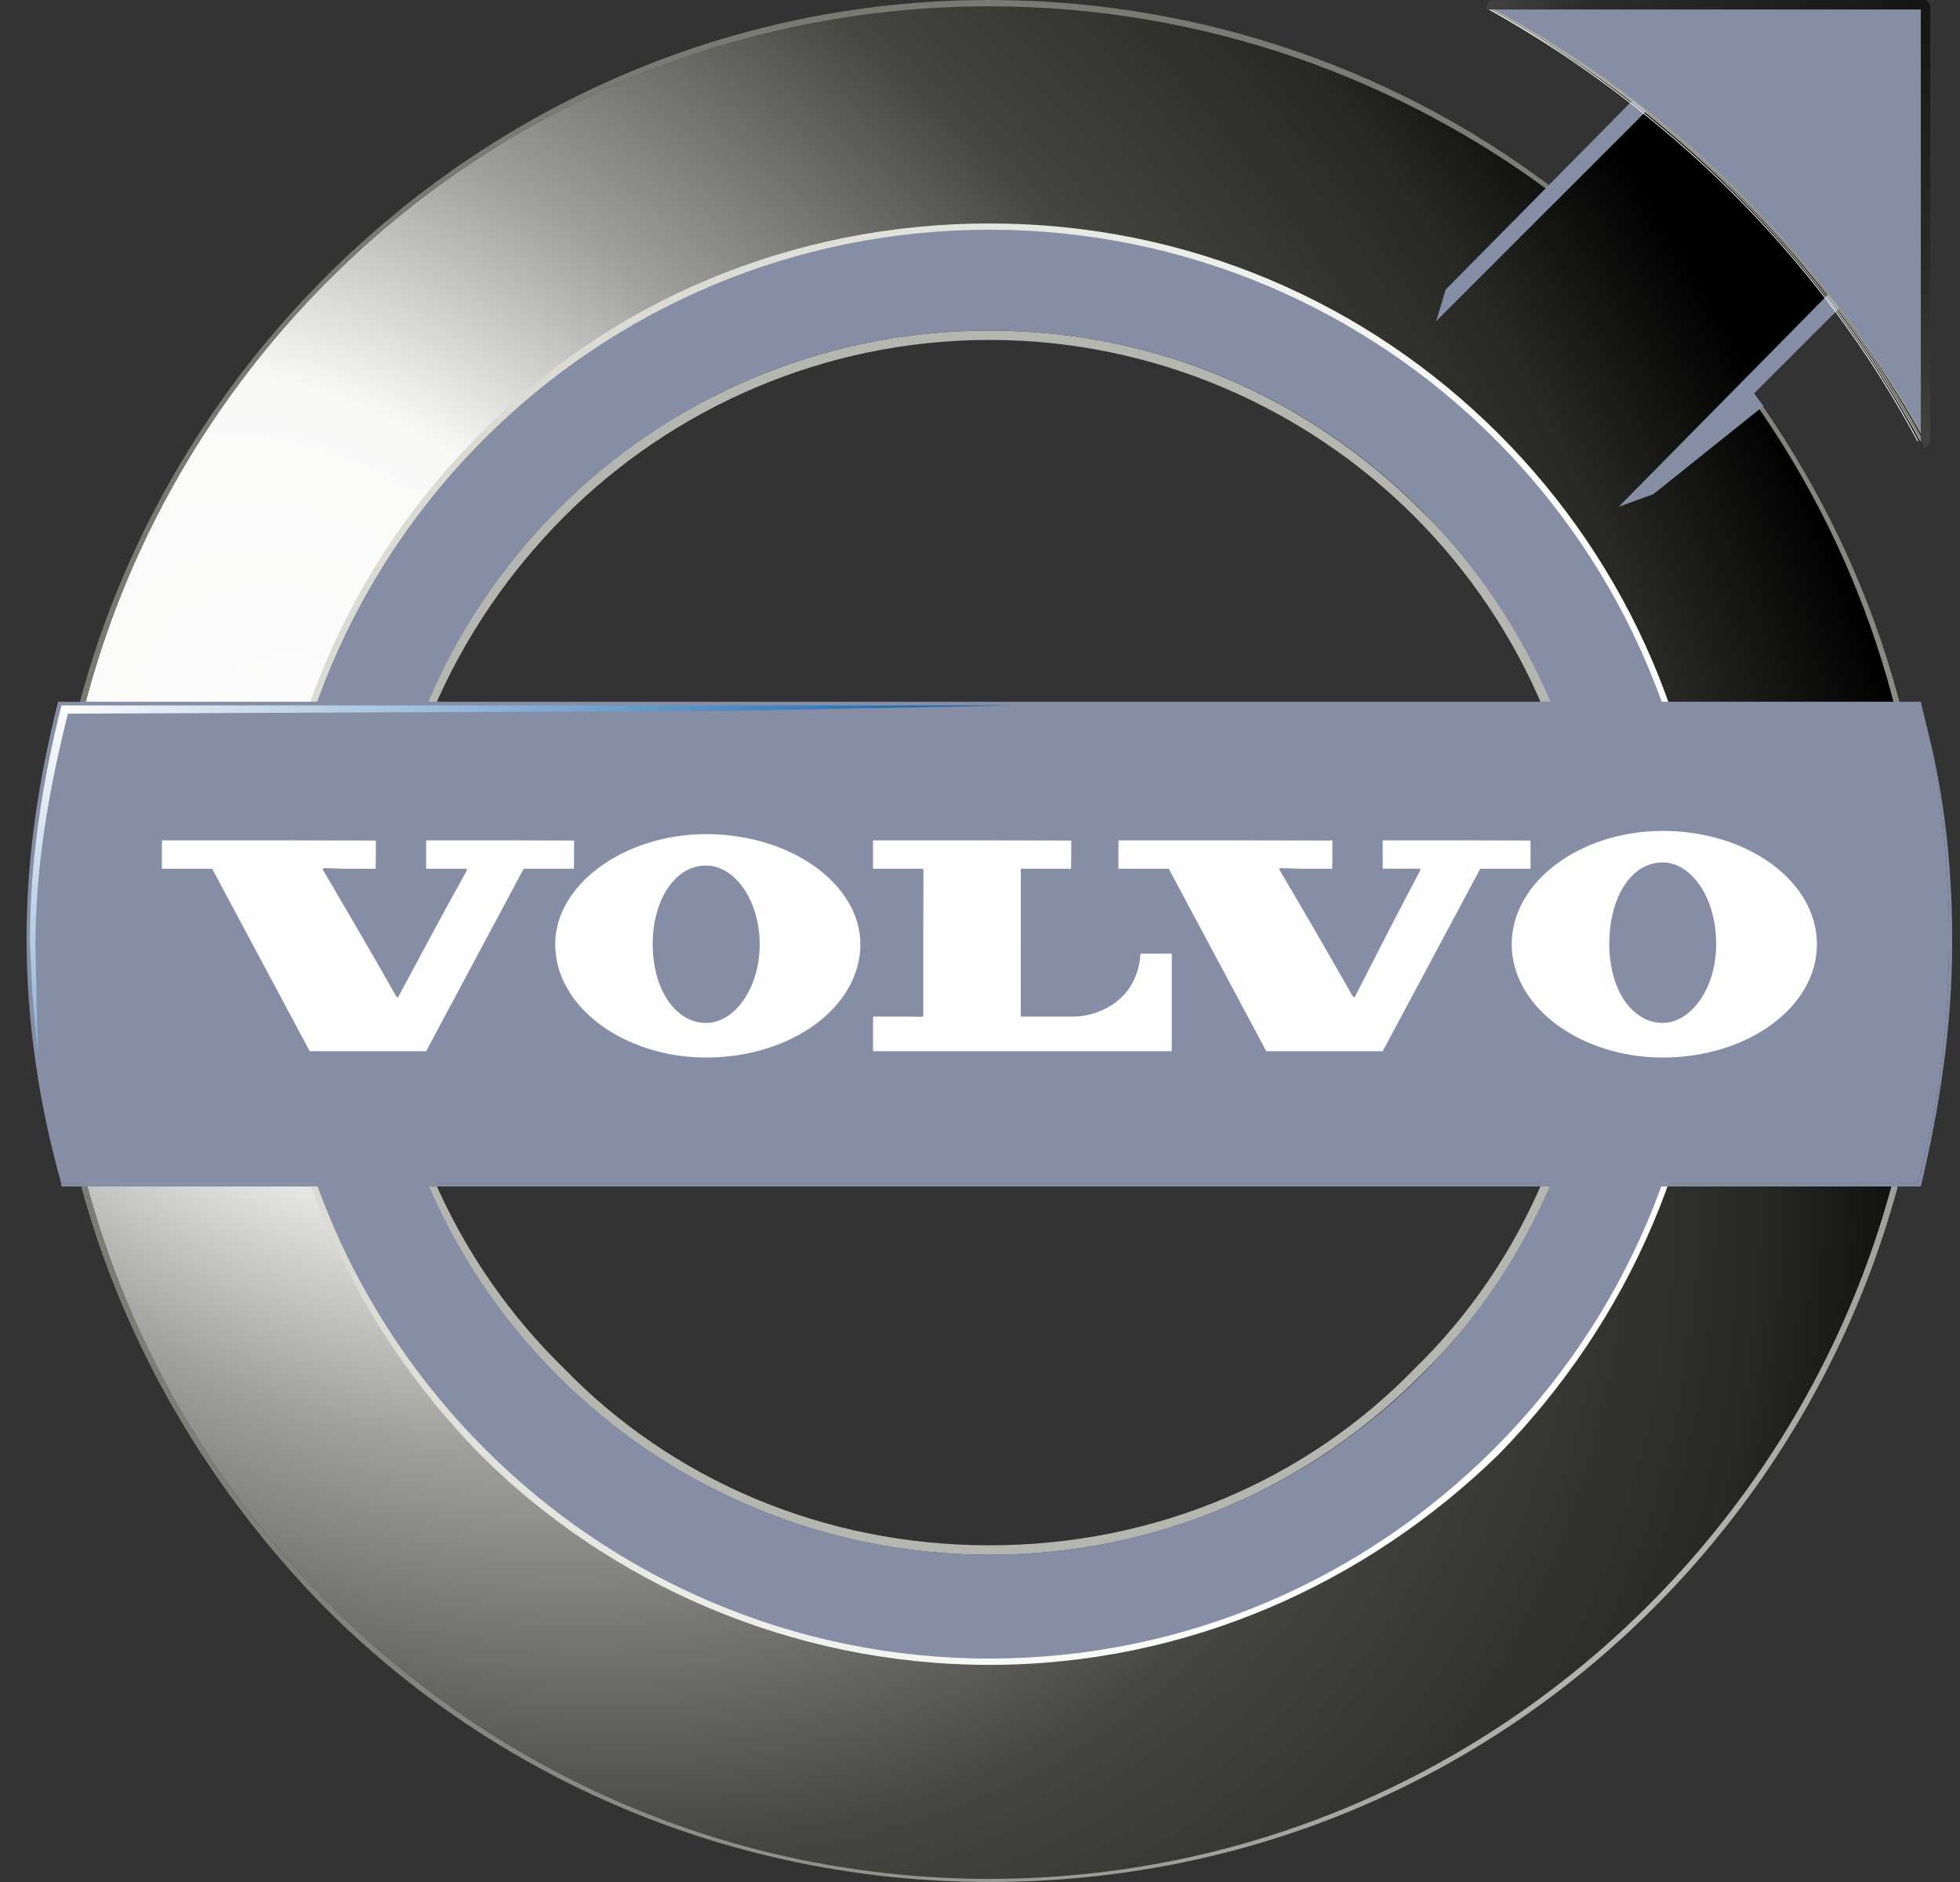
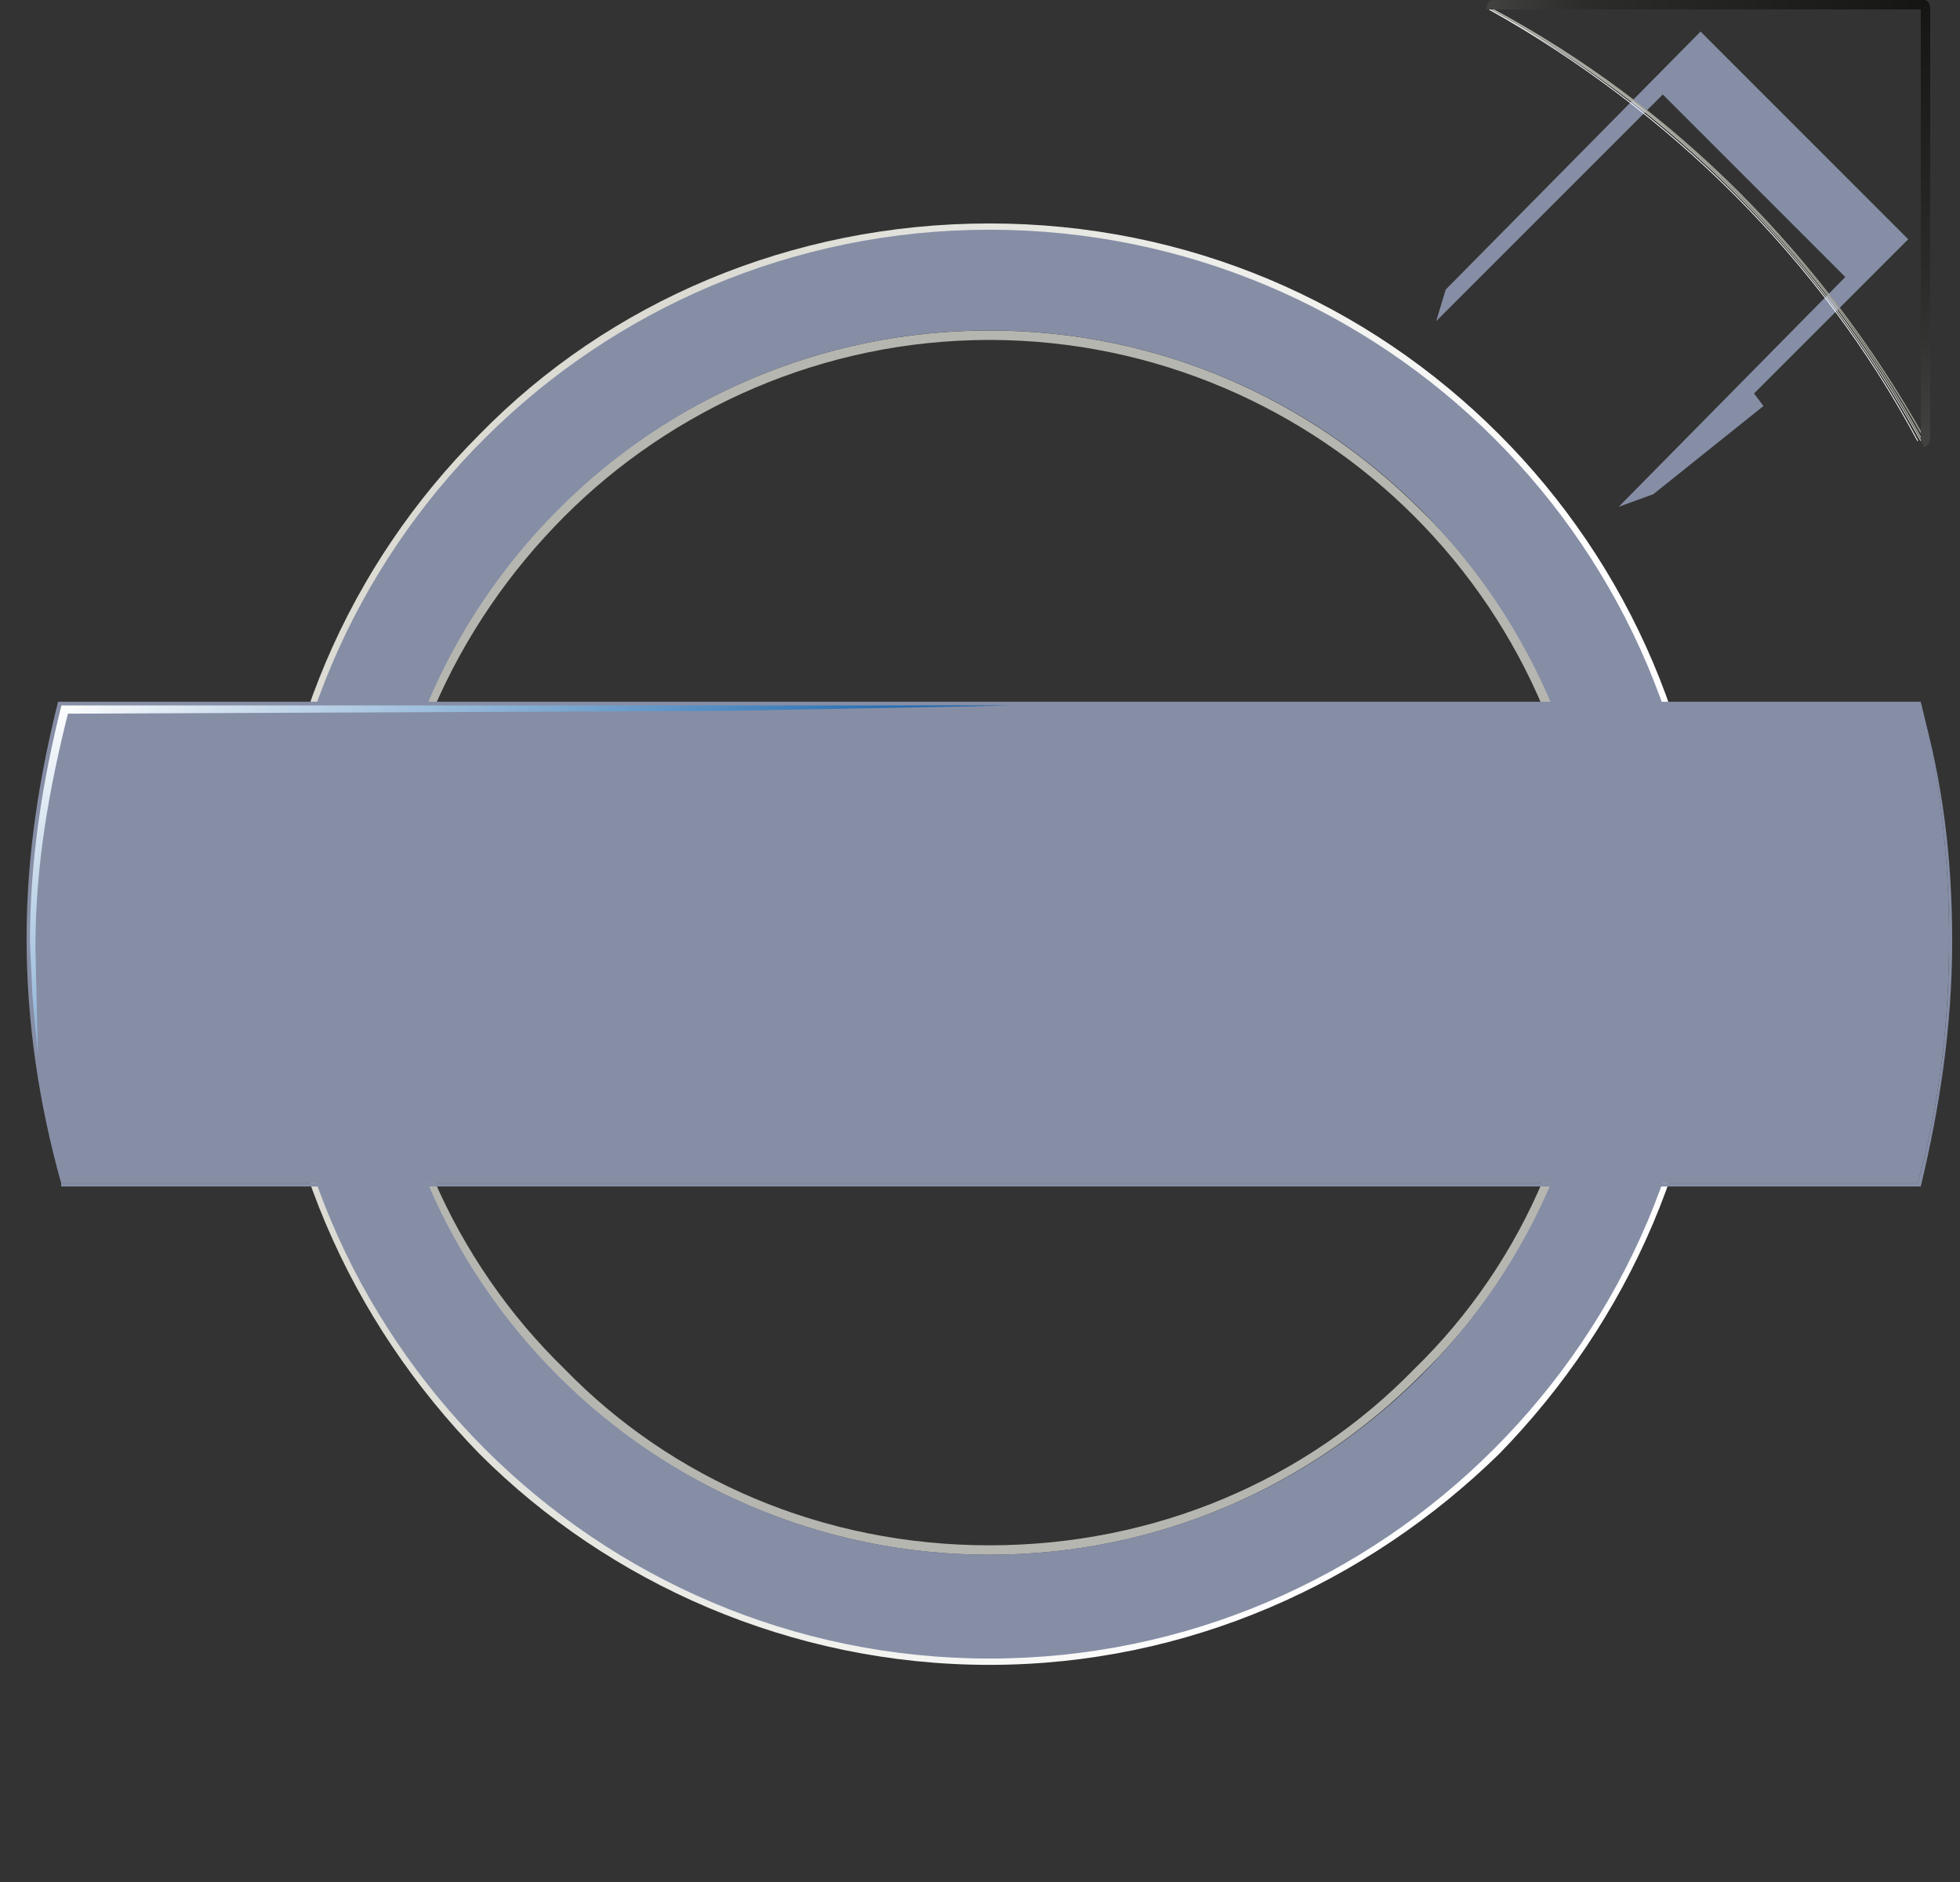
<svg xmlns="http://www.w3.org/2000/svg" width="50" height="48" viewBox="0 0 50 48" fill="none">
  <rect x="0" y="0" width="50" height="48" fill="#333333" stroke="none" />
  <g clip-path="url(#clip0_1031_35462)">
    <g clip-path="url(#clip1_1031_35462)">
      <path fill-rule="evenodd" clip-rule="evenodd" d="M25.24 8.43C29.575 8.43 33.427 10.196 36.237 13.005C39.127 15.814 40.812 19.747 40.812 24.082C40.812 28.336 39.127 32.269 36.237 35.078C33.427 37.888 29.575 39.654 25.24 39.654C20.906 39.654 17.053 37.888 14.164 35.078C11.354 32.269 9.588 28.336 9.588 24.082C9.588 19.747 11.354 15.814 14.164 13.005C17.053 10.196 20.906 8.43 25.24 8.43ZM25.24 8.67C20.986 8.67 17.133 10.436 14.404 13.165C11.595 15.975 9.829 19.828 9.829 24.082C9.829 28.336 11.595 32.189 14.404 34.918C17.133 37.727 20.986 39.413 25.24 39.413C29.494 39.413 33.347 37.727 36.076 34.918C38.886 32.189 40.571 28.336 40.571 24.082C40.571 19.828 38.886 15.975 36.076 13.165C33.347 10.436 29.494 8.67 25.24 8.67Z" fill="#B6B6B0" />
-       <path fill-rule="evenodd" clip-rule="evenodd" d="M25.24 0.16C30.698 0.16 35.755 2.006 39.768 5.056L42.417 2.408L47.073 7.063L44.424 9.793C47.394 13.806 49.079 18.702 49.079 23.999C49.079 37.163 38.404 47.919 25.24 47.919C12.076 47.919 1.4 37.163 1.4 23.999C1.4 10.836 12.076 0.16 25.24 0.16ZM25.24 5.779C15.207 5.779 7.019 13.966 7.019 23.999C7.019 34.113 15.207 42.22 25.24 42.22C35.274 42.22 43.461 34.113 43.461 23.999C43.461 13.966 35.274 5.779 25.24 5.779Z" fill="url(#paint0_radial_1031_35462)" />
      <path fill-rule="evenodd" clip-rule="evenodd" d="M25.239 5.699C30.296 5.699 34.871 7.706 38.242 11.078C41.533 14.369 43.62 18.944 43.62 24.081C43.62 29.138 41.533 33.713 38.242 37.084C34.871 40.375 30.296 42.462 25.239 42.462C20.182 42.462 15.527 40.375 12.235 37.084C8.944 33.713 6.857 29.138 6.857 24.081C6.857 18.944 8.944 14.369 12.235 11.078C15.527 7.706 20.182 5.699 25.239 5.699ZM25.239 5.94C20.262 5.94 15.687 7.947 12.396 11.238C9.105 14.529 7.098 19.024 7.098 24.081C7.098 29.057 9.105 33.633 12.396 36.924C15.687 40.134 20.262 42.221 25.239 42.221C30.216 42.221 34.791 40.134 38.082 36.924C41.372 33.633 43.379 29.057 43.379 24.081C43.379 19.024 41.372 14.529 38.082 11.238C34.791 7.947 30.216 5.94 25.239 5.94Z" fill="url(#paint1_linear_1031_35462)" />
-       <path fill-rule="evenodd" clip-rule="evenodd" d="M25.241 0C30.699 0 35.836 1.846 39.849 4.977L39.769 5.057C35.756 2.006 30.699 0.161 25.241 0.161C12.076 0.161 1.401 10.836 1.401 24C1.401 37.164 12.076 47.92 25.241 47.92C38.404 47.92 49.08 37.164 49.08 24C49.08 18.702 47.394 13.806 44.425 9.793L44.504 9.712C47.474 13.726 49.24 18.622 49.24 24C49.24 30.662 46.511 36.682 42.177 41.017C37.842 45.352 31.903 48 25.241 48C18.658 48 12.638 45.352 8.304 41.017C3.969 36.602 1.24 30.662 1.24 24C1.24 17.418 3.969 11.398 8.304 7.064C12.638 2.729 18.578 0 25.241 0Z" fill="url(#paint2_radial_1031_35462)" />
      <path fill-rule="evenodd" clip-rule="evenodd" d="M25.241 5.859C35.274 5.859 43.461 13.966 43.461 24.08C43.461 34.114 35.274 42.301 25.241 42.301C15.207 42.301 7.02 34.114 7.02 24.08C7.02 13.966 15.207 5.859 25.241 5.859ZM25.241 8.428C16.652 8.428 9.668 15.412 9.668 24.08C9.668 32.669 16.652 39.652 25.241 39.652C33.829 39.652 40.812 32.669 40.812 24.08C40.812 15.412 33.829 8.428 25.241 8.428Z" fill="#868EA6" />
-       <path fill-rule="evenodd" clip-rule="evenodd" d="M4.586 29.784C4.586 29.806 4.592 29.827 4.602 29.846C4.613 29.865 4.63 29.874 4.654 29.874C4.671 29.874 4.688 29.87 4.706 29.861C4.724 29.852 4.742 29.839 4.762 29.822V29.645C4.695 29.654 4.65 29.672 4.624 29.695C4.599 29.719 4.586 29.748 4.586 29.784Z" fill="url(#paint3_linear_1031_35462)" fill-opacity="0.671" />
      <path fill-rule="evenodd" clip-rule="evenodd" d="M48.999 17.98C49.561 19.907 49.801 21.913 49.801 24C49.801 26.168 49.481 28.255 48.999 30.261H1.561V30.181H48.918C49.481 28.174 49.721 26.087 49.721 23.92C49.721 21.833 49.481 19.827 48.999 17.98Z" fill="#868EA6" />
      <path fill-rule="evenodd" clip-rule="evenodd" d="M1.481 17.898H48.999C49.481 19.825 49.721 21.831 49.721 23.919C49.721 26.086 49.481 28.173 48.919 30.179H1.561C0.999 28.173 0.678 26.086 0.678 23.919C0.678 21.831 0.999 19.825 1.481 17.898Z" fill="#868EA6" />
      <path fill-rule="evenodd" clip-rule="evenodd" d="M43.381 0.805L48.679 6.102L44.746 10.035L44.986 10.356L42.177 12.604L41.294 12.925L47.074 7.065L42.418 2.41L36.639 8.189L36.88 7.386L43.381 0.805Z" fill="#868EA6" />
-       <path fill-rule="evenodd" clip-rule="evenodd" d="M38.082 0.242C42.737 2.731 46.51 6.583 49.078 11.159V0.242H38.082Z" fill="#868EA6" />
      <path d="M38.082 0.242C42.737 2.731 46.51 6.583 49.078 11.159" stroke="#9E9D93" stroke-width="0.033" stroke-linecap="round" />
      <path d="M38.082 0.242C42.657 2.731 46.51 6.583 48.998 11.159" stroke="#BEBEB4" stroke-width="0.023" stroke-linecap="round" />
      <path d="M38.002 0.242C42.658 2.731 46.43 6.583 48.999 11.239" stroke="#DFDED9" stroke-width="0.021" stroke-linecap="round" />
      <path d="M38.002 0.242C42.577 2.811 46.43 6.583 48.918 11.239" stroke="#FEFEFE" stroke-width="0.021" stroke-linecap="round" />
      <path fill-rule="evenodd" clip-rule="evenodd" d="M49.079 0C49.159 0 49.239 0.08 49.239 0.24H38.082H37.922C37.922 0.08 38.002 0 38.082 0H49.079Z" fill="url(#paint4_linear_1031_35462)" />
      <path fill-rule="evenodd" clip-rule="evenodd" d="M49.24 11.157C49.24 11.317 49.16 11.398 49.08 11.398L49 11.238V0C49 0 49 0 49.08 0C49.161 0 49.24 0.08 49.24 0.24V11.157Z" fill="url(#paint5_linear_1031_35462)" />
-       <path fill-rule="evenodd" clip-rule="evenodd" d="M38.531 24.083C38.531 25.695 40.274 27.006 42.416 27.006C43.473 27.006 44.468 26.704 45.216 26.157C45.968 25.606 46.383 24.869 46.383 24.083C46.383 23.297 45.968 22.561 45.216 22.009C44.468 21.462 43.473 21.16 42.416 21.16C40.274 21.16 38.531 22.472 38.531 24.083ZM41.085 24.083C41.085 22.893 41.645 22.029 42.416 22.029C42.756 22.029 43.094 22.24 43.342 22.607C43.603 22.994 43.748 23.518 43.748 24.083C43.748 24.613 43.603 25.112 43.342 25.489C43.091 25.85 42.754 26.056 42.416 26.056C41.657 26.056 41.085 25.208 41.085 24.083ZM14.129 24.083C14.129 25.695 15.872 27.006 18.015 27.006C20.202 27.006 21.981 25.695 21.981 24.083C21.981 22.515 20.202 21.241 18.015 21.241C15.909 21.241 14.129 22.542 14.129 24.083ZM16.684 24.083C16.684 22.958 17.256 22.109 18.015 22.109C18.353 22.109 18.69 22.317 18.941 22.678C19.203 23.054 19.347 23.553 19.347 24.083C19.347 24.613 19.203 25.112 18.941 25.489C18.69 25.85 18.353 26.056 18.015 26.056C17.256 26.056 16.684 25.208 16.684 24.083ZM35.239 21.401L39.078 21.434L39.045 22.19L37.79 22.173L35.273 26.845L32.273 26.828L29.814 22.19L28.497 22.157L28.53 21.401L34.022 21.434L33.988 22.19L32.653 22.14L34.52 25.433L36.236 22.19L35.239 22.157V21.401ZM22.236 21.401V22.157L23.553 22.19L23.52 25.929L22.269 25.896L22.236 26.812L23.553 26.845H29.894L29.928 24.324L29.092 24.291C28.978 25.613 27.838 25.896 27.406 25.896H26.042L26.075 22.157L27.326 22.19L27.359 21.434L22.236 21.401ZM10.838 21.401L14.677 21.434L14.644 22.19L13.389 22.173L10.871 26.845L7.872 26.828L5.413 22.19L4.096 22.157L4.129 21.401L9.62 21.434L9.587 22.19L8.251 22.14L10.119 25.432L11.915 22.19L10.838 22.157L10.838 21.401Z" fill="#FEFEFE" />
      <path fill-rule="evenodd" clip-rule="evenodd" d="M42.416 21.125C40.255 21.125 38.498 22.452 38.498 24.083C38.498 25.713 40.255 27.038 42.416 27.038C43.48 27.038 44.482 26.735 45.235 26.183C45.998 25.626 46.417 24.88 46.417 24.083C46.417 23.286 45.998 22.54 45.235 21.981C44.482 21.43 43.48 21.125 42.416 21.125ZM38.564 24.083C38.564 22.478 40.33 21.192 42.416 21.192C44.584 21.192 46.35 22.478 46.35 24.083C46.35 25.688 44.584 26.972 42.416 26.972C40.33 26.972 38.564 25.688 38.564 24.083ZM42.416 21.996C43.138 21.996 43.78 22.879 43.78 24.083C43.78 25.206 43.138 26.089 42.416 26.089C41.614 26.089 41.053 25.206 41.053 24.083C41.053 22.879 41.614 21.996 42.416 21.996ZM42.416 26.022C41.677 26.022 41.12 25.188 41.12 24.083C41.12 22.913 41.664 22.063 42.416 22.063C43.131 22.063 43.713 22.969 43.713 24.083C43.713 25.134 43.12 26.022 42.416 26.022ZM18.016 21.207C15.891 21.207 14.096 22.523 14.096 24.083C14.096 25.713 15.854 27.038 18.016 27.038C19.079 27.038 20.081 26.735 20.834 26.183C21.595 25.626 22.015 24.88 22.015 24.083C22.015 23.32 21.595 22.599 20.833 22.052C20.075 21.507 19.073 21.207 18.016 21.207ZM14.163 24.083C14.163 22.557 15.929 21.274 18.016 21.274C20.182 21.274 21.948 22.557 21.948 24.083C21.948 25.688 20.182 26.972 18.016 26.972C15.929 26.972 14.163 25.688 14.163 24.083ZM18.016 22.075C18.738 22.075 19.38 22.959 19.38 24.083C19.38 25.206 18.738 26.089 18.016 26.089C17.212 26.089 16.65 25.206 16.65 24.083C16.65 22.959 17.212 22.075 18.016 22.075ZM18.016 26.022C17.275 26.022 16.717 25.188 16.717 24.083C16.717 22.976 17.275 22.142 18.016 22.142C18.719 22.142 19.314 23.03 19.314 24.083C19.314 25.134 18.719 26.022 18.016 26.022ZM39.112 21.367V21.434V22.157V22.224H39.045H37.801L35.332 26.842L35.313 26.878H35.273H32.303H32.263L32.244 26.842L29.775 22.224H28.531H28.464V22.157V21.434V21.367H28.531H33.989H34.055V21.434V22.157V22.224H33.989H32.741L34.547 25.309L36.127 22.224H35.273H35.206V22.157V21.434V21.367H35.273H39.045H39.112ZM35.273 21.434H39.045V22.157H37.762L35.273 26.811H32.303L29.815 22.157H28.531V21.434H33.989V22.157H32.624L32.658 22.214L32.664 22.224L34.511 25.38L34.517 25.39L34.551 25.448L34.581 25.388L34.587 25.377L36.201 22.223L36.205 22.216L36.235 22.156H35.273L35.273 21.434ZM27.394 21.367H27.327H22.27H22.203V21.434V22.157V22.224H22.27H23.486V25.861H22.27H22.203V25.928V26.811V26.878H22.27H23.553H29.894H29.961V26.811V24.323V24.256H29.894H29.093H29.03L29.026 24.318C28.945 25.583 27.829 25.861 27.406 25.861H26.108V22.223H27.327H27.394V22.156V21.434L27.394 21.367ZM22.27 21.434V22.157H23.553V25.928H23.486H22.27V26.811H23.553H29.894V24.323C29.894 24.323 29.733 24.323 29.093 24.323C29.011 25.608 27.889 25.928 27.406 25.928C27.004 25.928 26.323 25.928 26.108 25.928C26.066 25.928 26.041 25.928 26.041 25.928V25.861V22.224V22.157H27.327V21.434H22.27ZM14.711 21.367V21.434V22.157V22.224H14.645H13.399L10.93 26.842L10.911 26.878H10.871H7.901H7.861L7.842 26.842L5.373 22.224H4.129H4.062V22.157V21.434V21.367H4.129H9.587H9.655V21.434V22.157V22.224H9.587H8.339L10.146 25.311L11.803 22.224H10.871H10.804V22.157V21.434V21.367H10.871H14.645H14.711ZM10.871 21.434H14.645V22.157H13.359L10.871 26.811H7.901L5.412 22.157H4.129V21.434H9.587V22.157H8.222L8.256 22.214L8.261 22.224L10.108 25.38L10.114 25.39L10.148 25.448L10.18 25.389L10.185 25.379L11.878 22.224L11.883 22.216L11.914 22.157H10.871V21.434Z" fill="#868EA6" />
      <path fill-rule="evenodd" clip-rule="evenodd" d="M1.567 17.992C1.085 19.919 0.764 21.925 0.764 24.012C0.764 24.185 0.823 25.208 0.827 25.379L0.967 26.929C0.965 26.804 0.904 24.277 0.904 24.152C0.904 22.065 1.251 20.129 1.733 18.202L18.549 18.131L25.806 17.992L1.567 17.992Z" fill="url(#paint6_linear_1031_35462)" />
    </g>
  </g>
  <defs>
    <radialGradient id="paint0_radial_1031_35462" cx="0" cy="0" r="1" gradientUnits="userSpaceOnUse" gradientTransform="translate(8.031 19.166) rotate(45) scale(49.794 35.21)">
      <stop stop-color="#FEFEFE" />
      <stop offset="0.031" stop-color="#FCFCFC" />
      <stop offset="0.231" stop-color="#F9F9F8" />
      <stop offset="0.412" stop-color="#9F9F9D" />
      <stop offset="0.651" stop-color="#444441" />
      <stop offset="0.859" stop-color="#282825" />
      <stop offset="1" />
    </radialGradient>
    <linearGradient id="paint1_linear_1031_35462" x1="13.287" y1="19.965" x2="35.98" y2="27.779" gradientUnits="userSpaceOnUse">
      <stop stop-color="#DBDBD3" />
      <stop offset="1" stop-color="#FEFEFE" />
    </linearGradient>
    <radialGradient id="paint2_radial_1031_35462" cx="0" cy="0" r="1" gradientUnits="userSpaceOnUse" gradientTransform="translate(39.585 39.331) rotate(45) scale(54.648 38.642)">
      <stop stop-color="#B7B7B3" />
      <stop offset="1" stop-color="#6D6D65" />
    </radialGradient>
    <linearGradient id="paint3_linear_1031_35462" x1="4.674" y1="29.885" x2="4.674" y2="29.75" gradientUnits="userSpaceOnUse">
      <stop stop-color="#FEFEFE" />
      <stop offset="0.031" stop-color="#FEFEFE" />
      <stop offset="0.169" stop-color="#F9F9F8" />
      <stop offset="0.42" stop-color="#ABABA6" />
      <stop offset="0.78" stop-color="#151513" />
      <stop offset="1" stop-color="#151513" />
    </linearGradient>
    <linearGradient id="paint4_linear_1031_35462" x1="37.922" y1="0.12" x2="49.239" y2="0.12" gradientUnits="userSpaceOnUse">
      <stop stop-color="#424241" />
      <stop offset="0.22" stop-color="#2C2C2A" />
      <stop offset="1" stop-color="#151513" />
    </linearGradient>
    <linearGradient id="paint5_linear_1031_35462" x1="49.12" y1="11.398" x2="49.12" y2="2.71749e-05" gradientUnits="userSpaceOnUse">
      <stop stop-color="#424241" />
      <stop offset="0.361" stop-color="#2C2C2A" />
      <stop offset="1" stop-color="#151513" />
    </linearGradient>
    <linearGradient id="paint6_linear_1031_35462" x1="6.978" y1="13.93" x2="18.079" y2="28.945" gradientUnits="userSpaceOnUse">
      <stop stop-color="#FEFEFE" />
      <stop offset="0.749" stop-color="#1060AB" />
      <stop offset="0.922" stop-color="#1060AB" />
      <stop offset="0.969" stop-color="#587CC1" />
      <stop offset="1" stop-color="#587CC1" />
    </linearGradient>
    <clipPath id="clip0_1031_35462">
      <rect width="50" height="48" fill="white" />
    </clipPath>
    <clipPath id="clip1_1031_35462">
      <rect width="49.124" height="48" fill="white" transform="translate(0.678)" />
    </clipPath>
  </defs>
</svg>